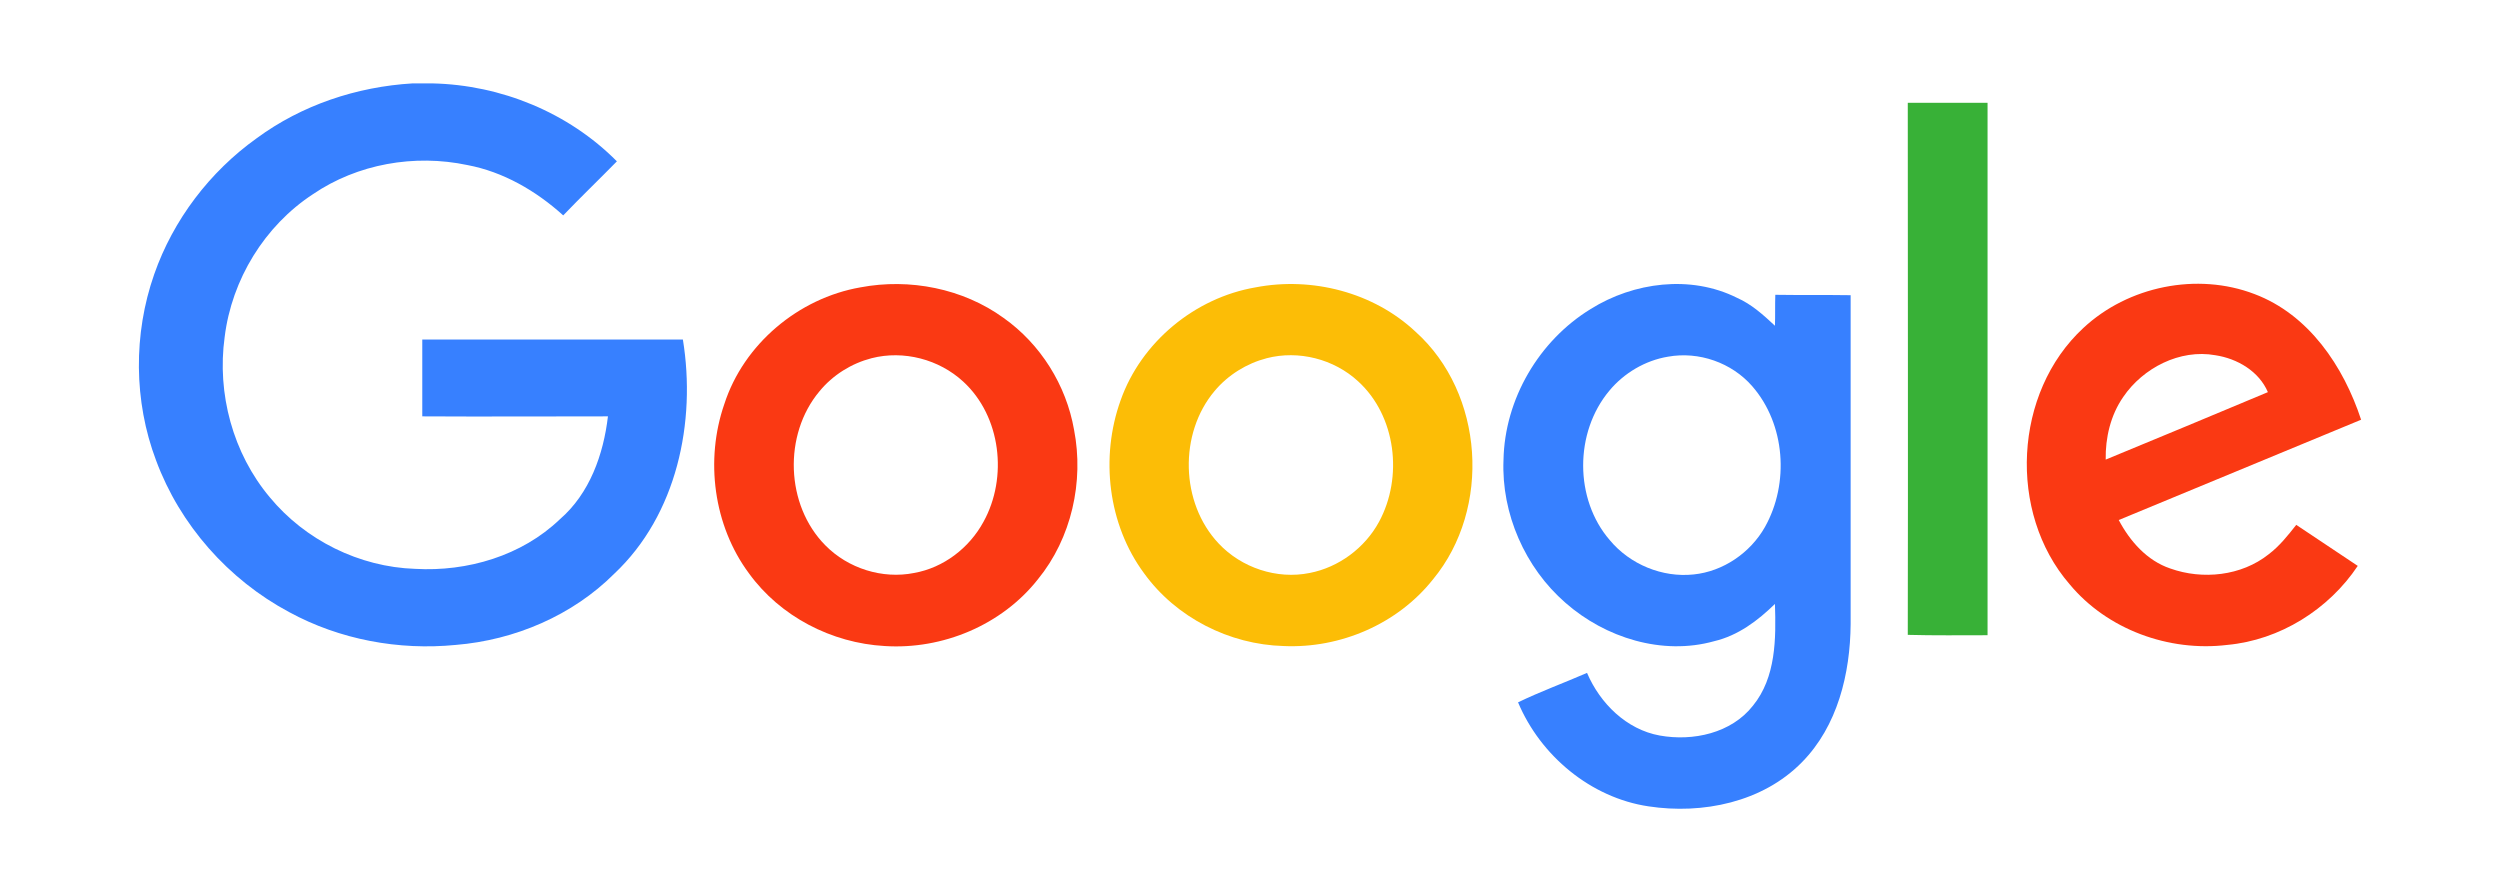
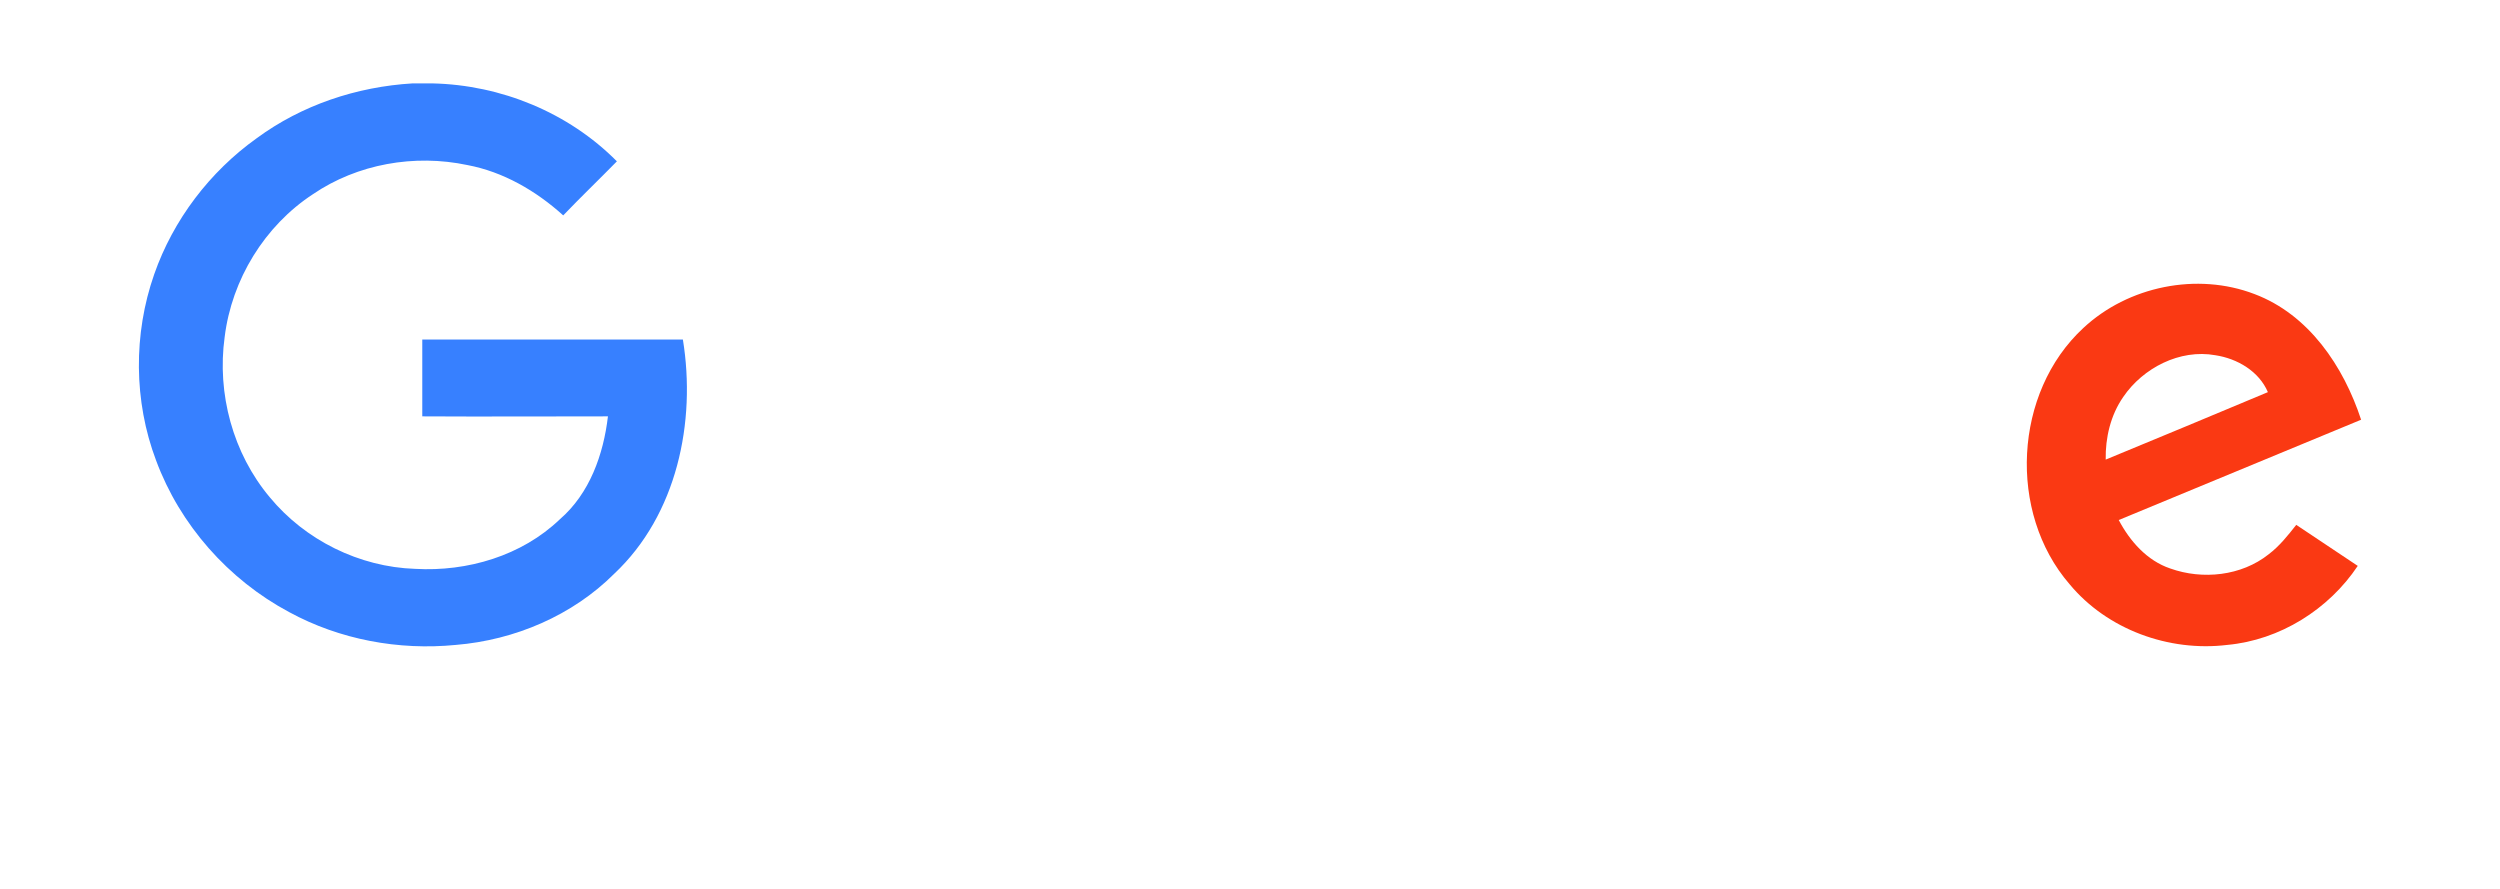
<svg xmlns="http://www.w3.org/2000/svg" width="90" height="32" viewBox="0 0 90 32" fill="none">
  <g clip-path="url(#clip0_5153_20400)">
    <path d="M14.853 3.002H15.564C18.034 3.056 20.463 4.049 22.208 5.808C21.564 6.466 20.906 7.096 20.276 7.754C19.296 6.868 18.114 6.184 16.826 5.942C14.92 5.539 12.866 5.902 11.269 6.989C9.524 8.13 8.343 10.063 8.088 12.13C7.806 14.17 8.383 16.318 9.712 17.902C10.987 19.445 12.933 20.412 14.947 20.479C16.826 20.586 18.786 20.009 20.155 18.694C21.229 17.767 21.725 16.358 21.886 14.989C19.658 14.989 17.43 15.002 15.202 14.989V12.224H24.584C25.067 15.19 24.369 18.533 22.114 20.653C20.611 22.157 18.531 23.043 16.41 23.217C14.356 23.419 12.235 23.029 10.41 22.036C8.222 20.868 6.477 18.895 5.618 16.573C4.812 14.439 4.799 12.023 5.551 9.875C6.235 7.915 7.551 6.184 9.242 4.976C10.866 3.781 12.839 3.123 14.853 3.002Z" fill="#3780FF" />
-     <path d="M68.68 3.7H71.552V22.868C70.599 22.868 69.633 22.881 68.68 22.855C68.693 16.479 68.68 10.089 68.68 3.7V3.7Z" fill="#38B137" />
-     <path d="M30.975 10.345C32.747 10.009 34.666 10.385 36.129 11.445C37.458 12.385 38.384 13.861 38.666 15.472C39.029 17.338 38.572 19.378 37.364 20.855C36.062 22.506 33.928 23.392 31.847 23.257C29.941 23.15 28.089 22.197 26.962 20.64C25.686 18.922 25.378 16.559 26.076 14.546C26.774 12.385 28.747 10.734 30.975 10.345V10.345ZM31.378 12.895C30.653 13.083 29.982 13.499 29.498 14.09C28.196 15.647 28.277 18.184 29.713 19.633C30.532 20.465 31.767 20.855 32.908 20.627C33.968 20.439 34.894 19.727 35.404 18.788C36.29 17.19 36.035 14.989 34.68 13.741C33.807 12.935 32.532 12.6 31.378 12.895Z" fill="#FA3913" />
-     <path d="M45.201 10.345C47.228 9.955 49.443 10.519 50.959 11.942C53.429 14.157 53.698 18.304 51.59 20.855C50.315 22.465 48.248 23.351 46.208 23.257C44.262 23.204 42.342 22.237 41.188 20.64C39.886 18.882 39.604 16.465 40.342 14.412C41.08 12.318 43.013 10.72 45.201 10.345V10.345ZM45.604 12.895C44.879 13.083 44.208 13.499 43.725 14.076C42.436 15.606 42.49 18.103 43.872 19.566C44.691 20.439 45.966 20.868 47.148 20.627C48.194 20.425 49.134 19.727 49.644 18.788C50.517 17.177 50.261 14.976 48.892 13.727C48.02 12.922 46.745 12.6 45.604 12.895Z" fill="#FCBD06" />
-     <path d="M57.267 11.123C58.811 10.157 60.865 9.888 62.529 10.72C63.053 10.949 63.482 11.338 63.898 11.727C63.911 11.365 63.898 10.989 63.911 10.613C64.811 10.627 65.71 10.613 66.623 10.627V22.465C66.609 24.251 66.153 26.143 64.865 27.445C63.455 28.881 61.294 29.325 59.348 29.029C57.267 28.72 55.455 27.204 54.65 25.284C55.455 24.895 56.301 24.586 57.133 24.224C57.603 25.325 58.556 26.264 59.751 26.479C60.945 26.694 62.328 26.398 63.106 25.405C63.938 24.385 63.938 22.989 63.898 21.741C63.281 22.345 62.569 22.881 61.71 23.083C59.844 23.606 57.791 22.962 56.355 21.7C54.905 20.439 54.046 18.492 54.126 16.559C54.167 14.371 55.401 12.264 57.267 11.123V11.123ZM60.046 12.841C59.227 12.976 58.462 13.432 57.938 14.063C56.677 15.566 56.677 17.969 57.952 19.445C58.677 20.318 59.844 20.801 60.972 20.68C62.032 20.573 63.012 19.902 63.536 18.976C64.422 17.405 64.274 15.271 63.079 13.902C62.341 13.056 61.16 12.64 60.046 12.841V12.841Z" fill="#3780FF" />
    <path d="M75 11.808C76.611 10.304 79.094 9.794 81.161 10.586C83.121 11.325 84.369 13.19 85 15.11C82.087 16.318 79.188 17.512 76.275 18.721C76.678 19.486 77.295 20.184 78.128 20.465C79.295 20.882 80.691 20.734 81.671 19.955C82.061 19.66 82.369 19.271 82.665 18.895C83.403 19.392 84.141 19.875 84.879 20.372C83.832 21.942 82.074 23.043 80.181 23.217C78.087 23.472 75.859 22.667 74.503 21.029C72.275 18.452 72.49 14.13 75 11.808V11.808ZM76.436 14.291C75.98 14.949 75.792 15.754 75.805 16.546C77.752 15.741 79.698 14.935 81.644 14.117C81.322 13.365 80.544 12.908 79.752 12.788C78.477 12.559 77.148 13.244 76.436 14.291V14.291Z" fill="#FA3913" />
  </g>
  <defs>
    <clipPath id="clip0_5153_20400">
      <rect width="80" height="26.112" fill="white" transform="translate(5 3)" />
    </clipPath>
  </defs>
</svg>